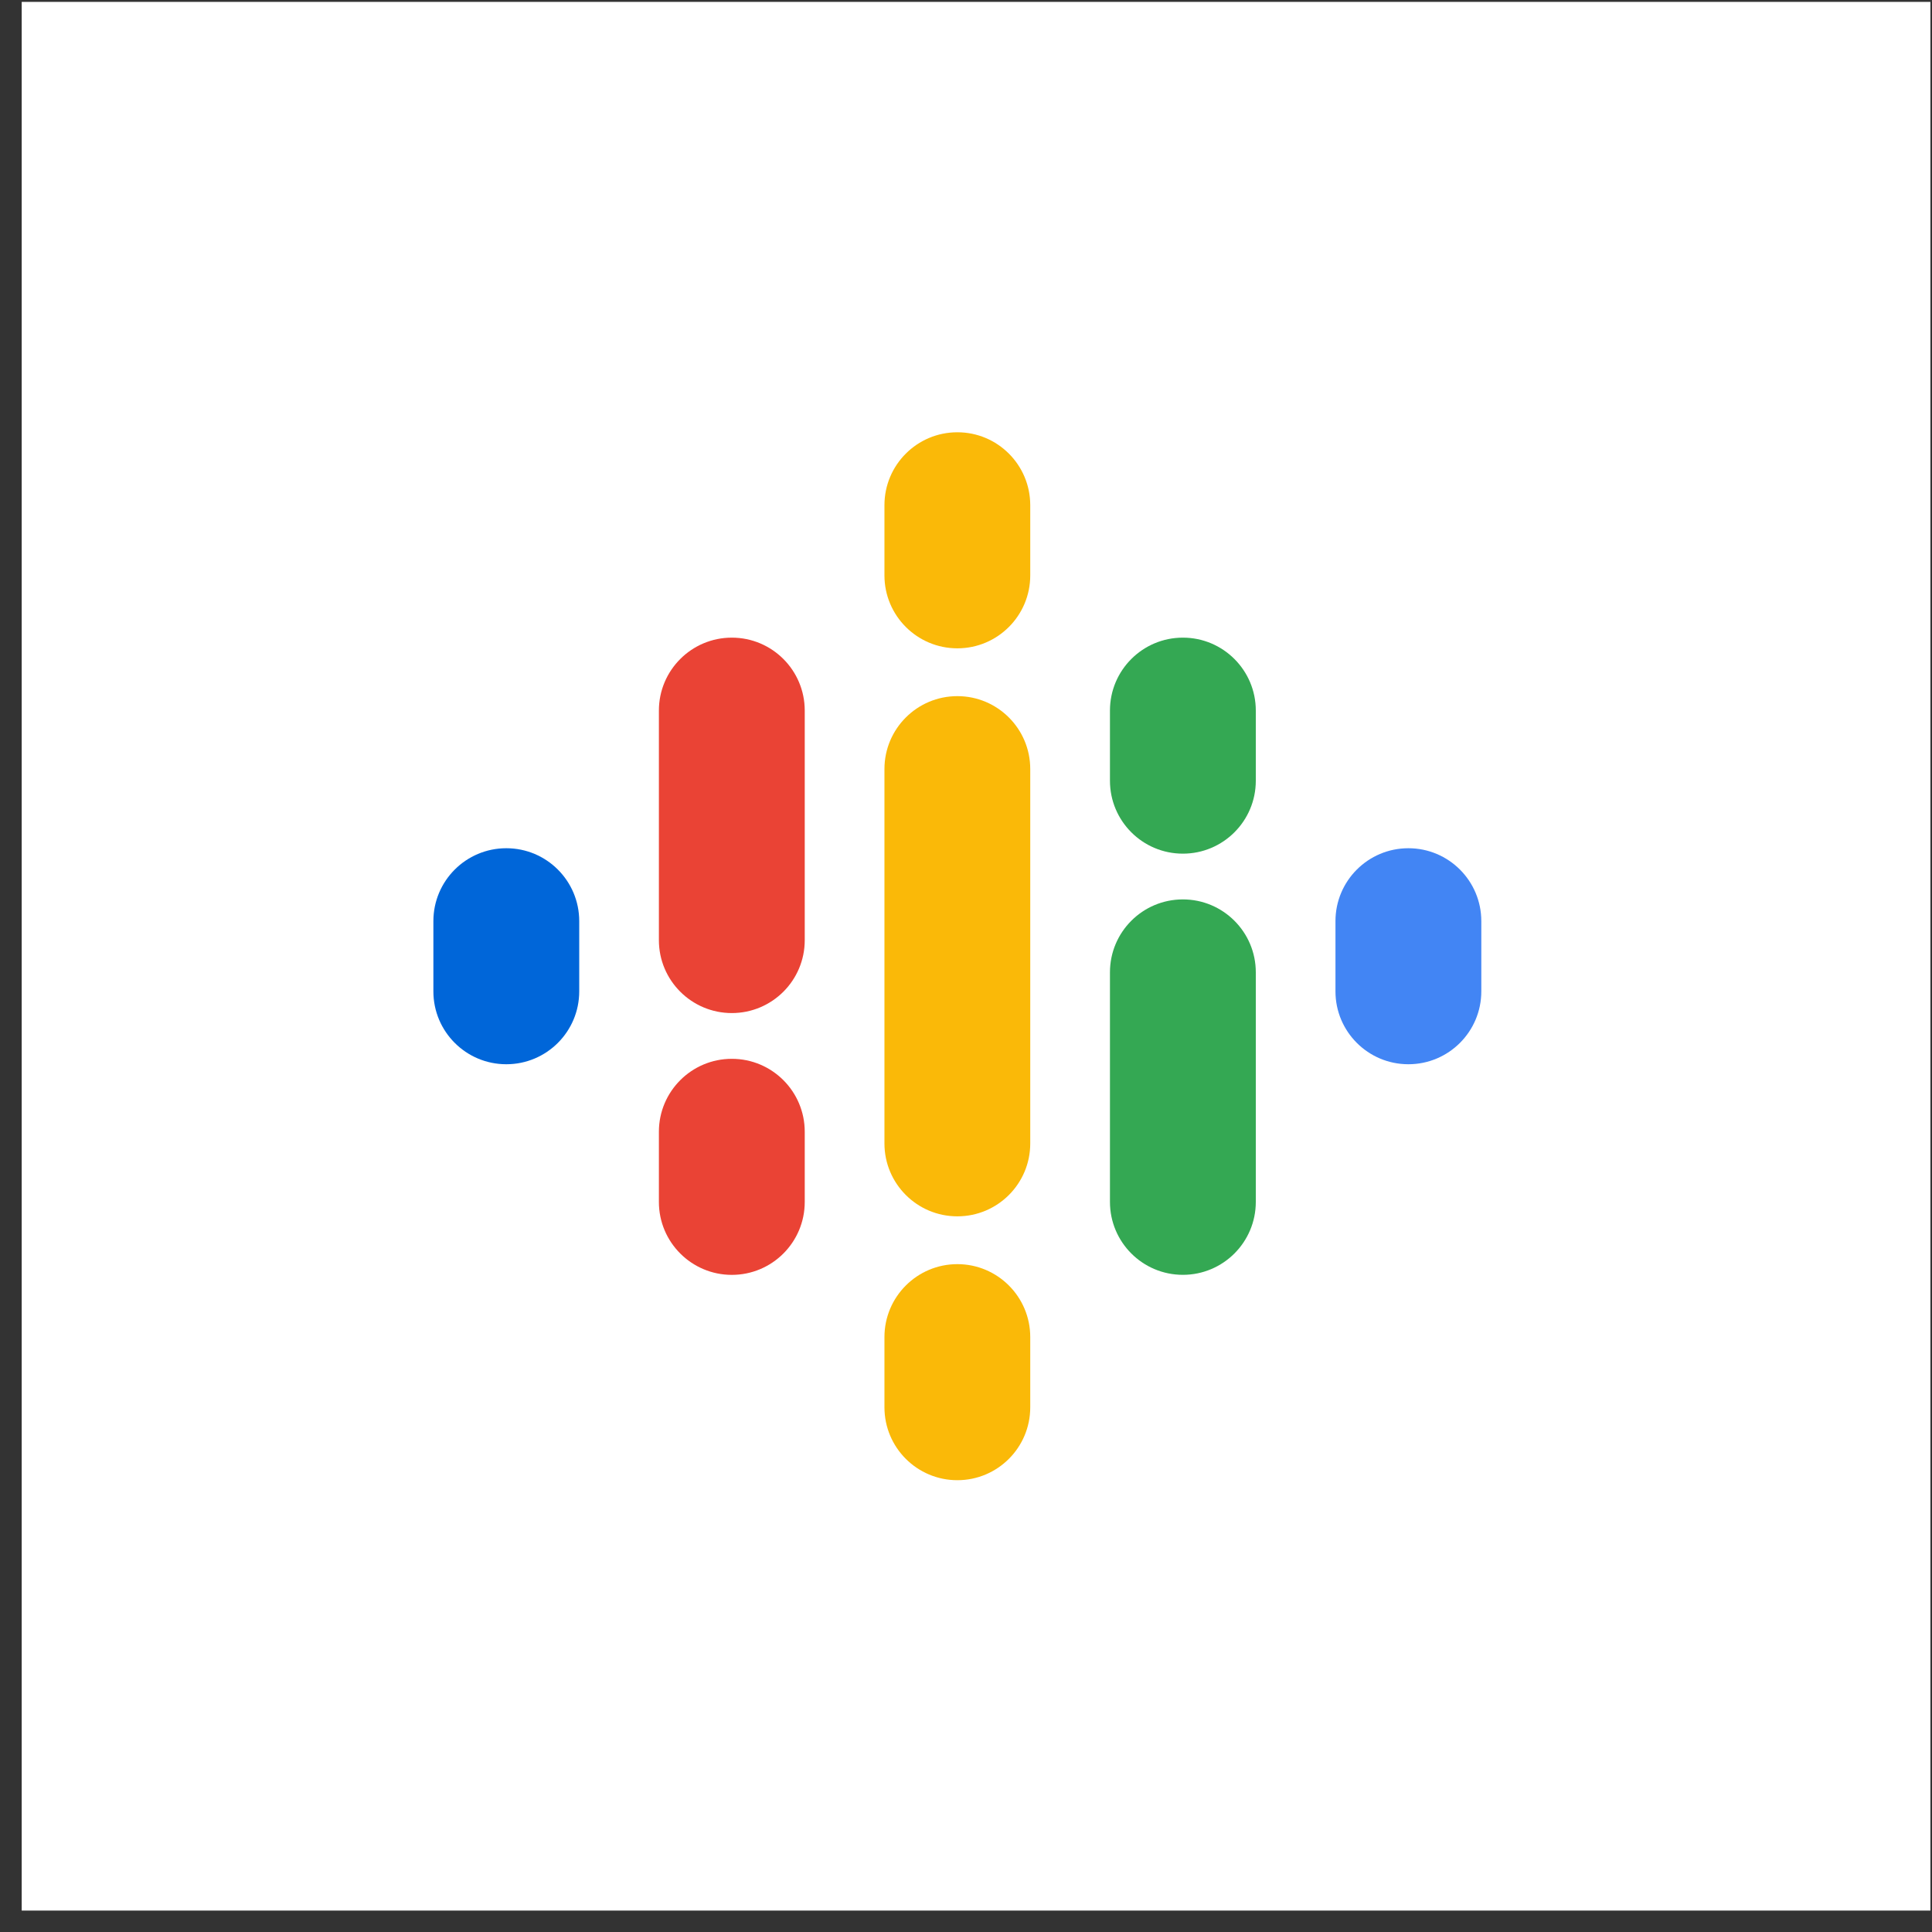
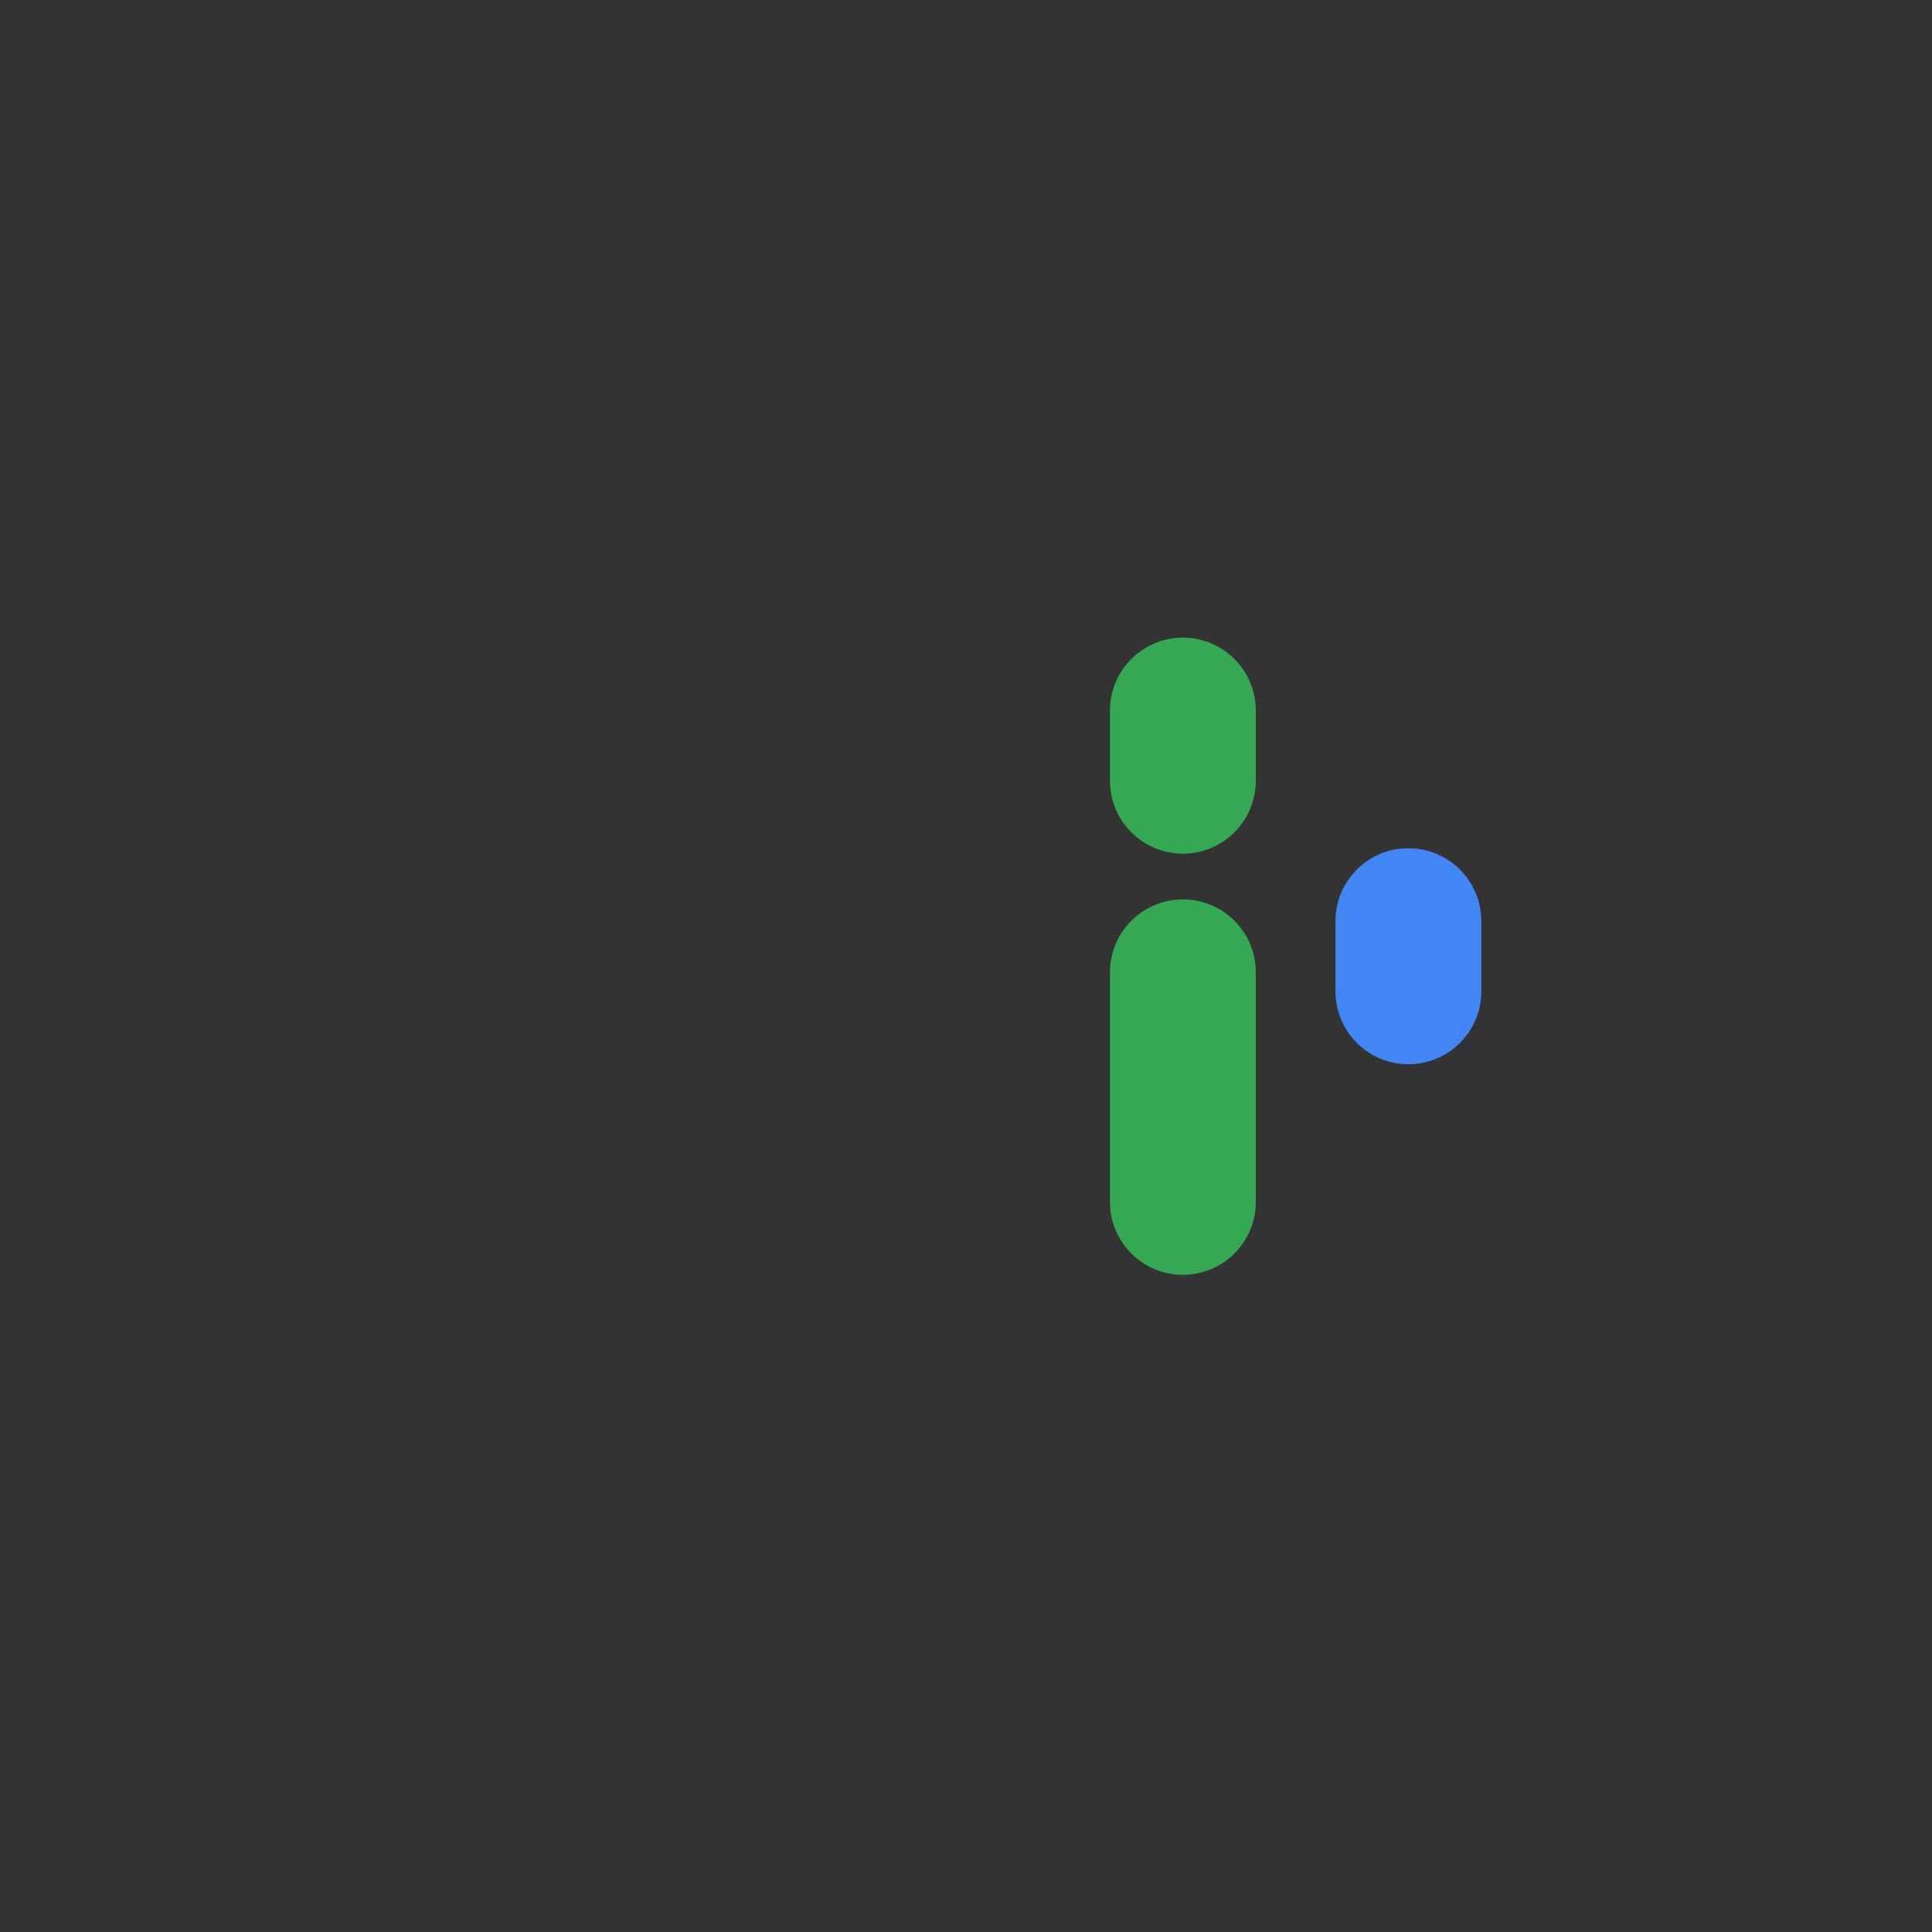
<svg xmlns="http://www.w3.org/2000/svg" fill="none" viewBox="0 0 47 47" height="47" width="47">
  <rect x="0" y="0" width="47" height="47" fill="#333333" stroke="none" />
-   <rect fill="white" transform="translate(0.528 0.046)" height="46.433" width="46.433" />
-   <path fill="#0066D9" d="M12.317 20.635C13.297 20.635 14.091 21.429 14.091 22.409V24.117C14.091 25.096 13.297 25.89 12.317 25.89C11.337 25.89 10.543 25.096 10.543 24.117V22.409C10.543 21.429 11.337 20.635 12.317 20.635Z" clip-rule="evenodd" fill-rule="evenodd" />
  <path fill="#4285F4" d="M34.262 20.635C35.242 20.635 36.036 21.429 36.036 22.409V24.117C36.036 25.096 35.242 25.89 34.262 25.89C33.282 25.89 32.488 25.096 32.488 24.117V22.409C32.488 21.429 33.282 20.635 34.262 20.635Z" clip-rule="evenodd" fill-rule="evenodd" />
-   <path fill="#EA4335" d="M17.803 15.512C18.783 15.512 19.577 16.306 19.577 17.286V22.872C19.577 23.851 18.783 24.645 17.803 24.645C16.824 24.645 16.029 23.851 16.029 22.872V17.286C16.029 16.306 16.824 15.512 17.803 15.512ZM17.803 25.758C18.783 25.758 19.577 26.552 19.577 27.532V29.24C19.577 30.22 18.783 31.014 17.803 31.014C16.824 31.014 16.029 30.22 16.029 29.24V27.532C16.029 26.552 16.824 25.758 17.803 25.758Z" clip-rule="evenodd" fill-rule="evenodd" />
  <path fill="#34A853" d="M28.776 15.512C29.755 15.512 30.55 16.306 30.55 17.286V18.993C30.55 19.973 29.755 20.767 28.776 20.767C27.796 20.767 27.002 19.973 27.002 18.993V17.286C27.002 16.306 27.796 15.512 28.776 15.512ZM28.776 21.88C29.755 21.88 30.55 22.674 30.55 23.654V29.239C30.55 30.219 29.755 31.013 28.776 31.013C27.796 31.013 27.002 30.219 27.002 29.239V23.654C27.002 22.674 27.796 21.88 28.776 21.88Z" clip-rule="evenodd" fill-rule="evenodd" />
-   <path fill="#FAB908" d="M23.29 10.516C24.269 10.516 25.063 11.31 25.063 12.29V13.998C25.063 14.977 24.269 15.772 23.29 15.772C22.31 15.772 21.516 14.977 21.516 13.998V12.29C21.516 11.31 22.31 10.516 23.29 10.516ZM23.29 16.935C24.269 16.935 25.063 17.729 25.063 18.709V27.817C25.063 28.796 24.269 29.59 23.29 29.59C22.31 29.59 21.516 28.796 21.516 27.817V18.709C21.516 17.729 22.31 16.935 23.29 16.935ZM23.29 30.753C24.269 30.753 25.063 31.548 25.063 32.527V34.235C25.063 35.215 24.269 36.009 23.29 36.009C22.31 36.009 21.516 35.215 21.516 34.235V32.527C21.516 31.548 22.31 30.753 23.29 30.753Z" clip-rule="evenodd" fill-rule="evenodd" />
</svg>